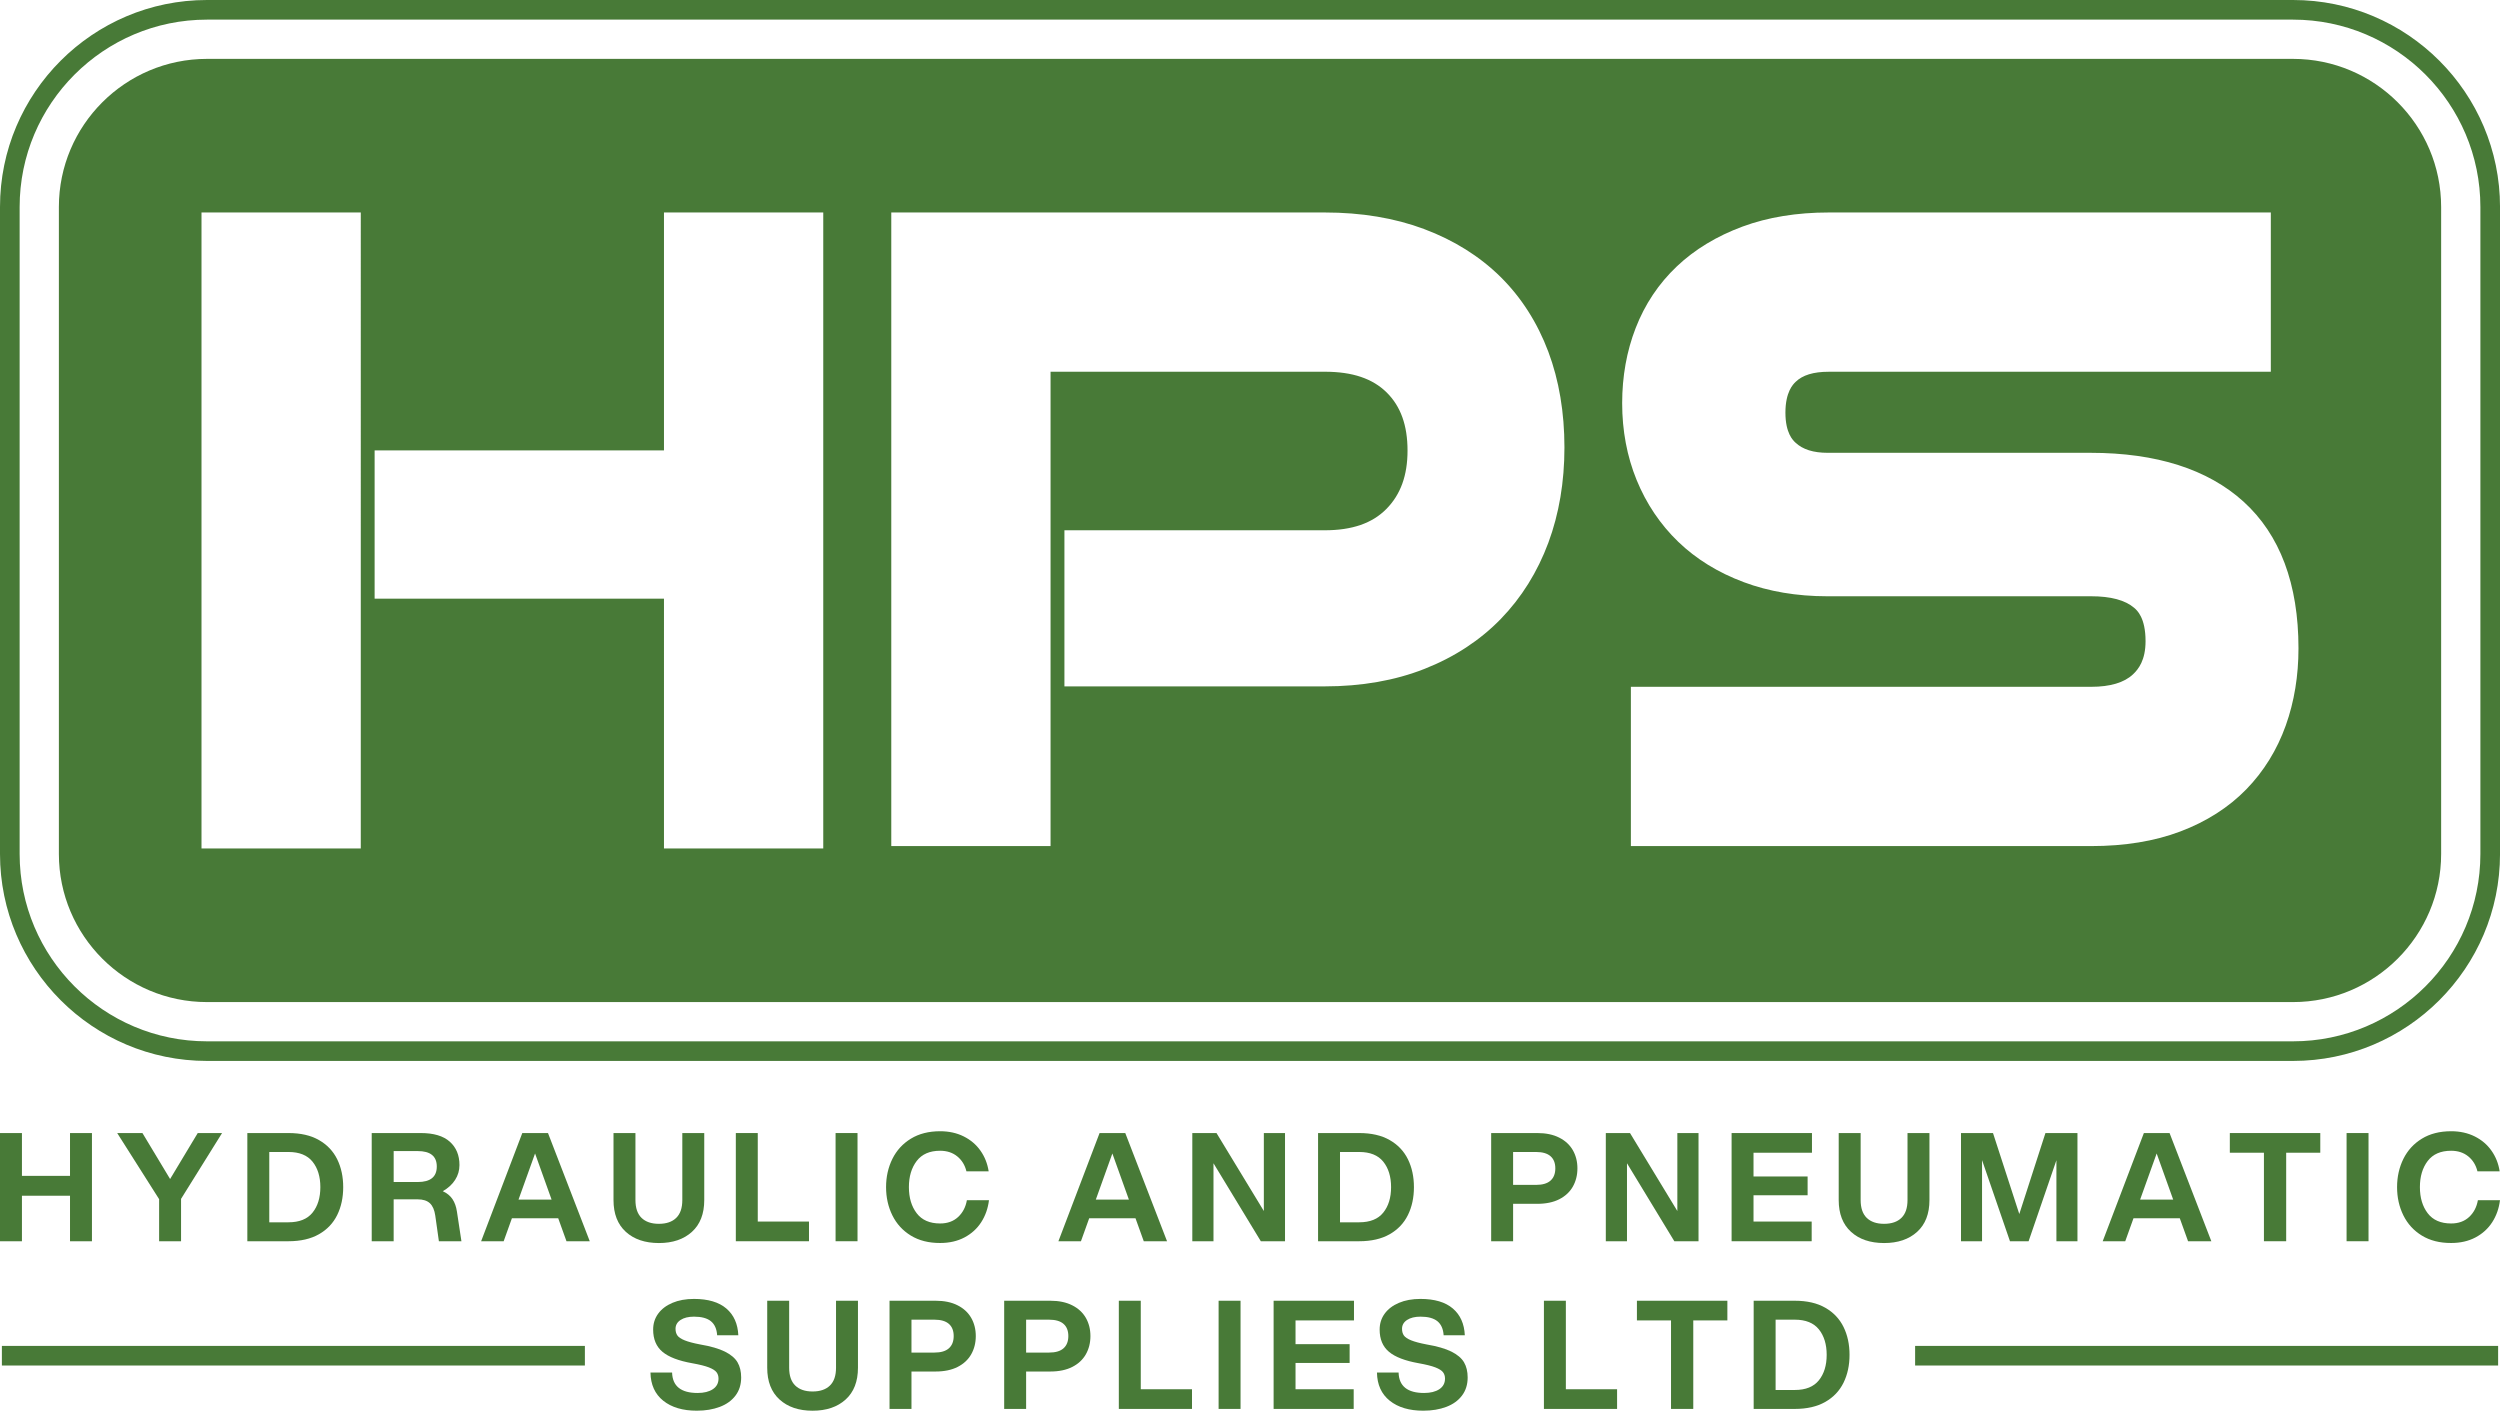
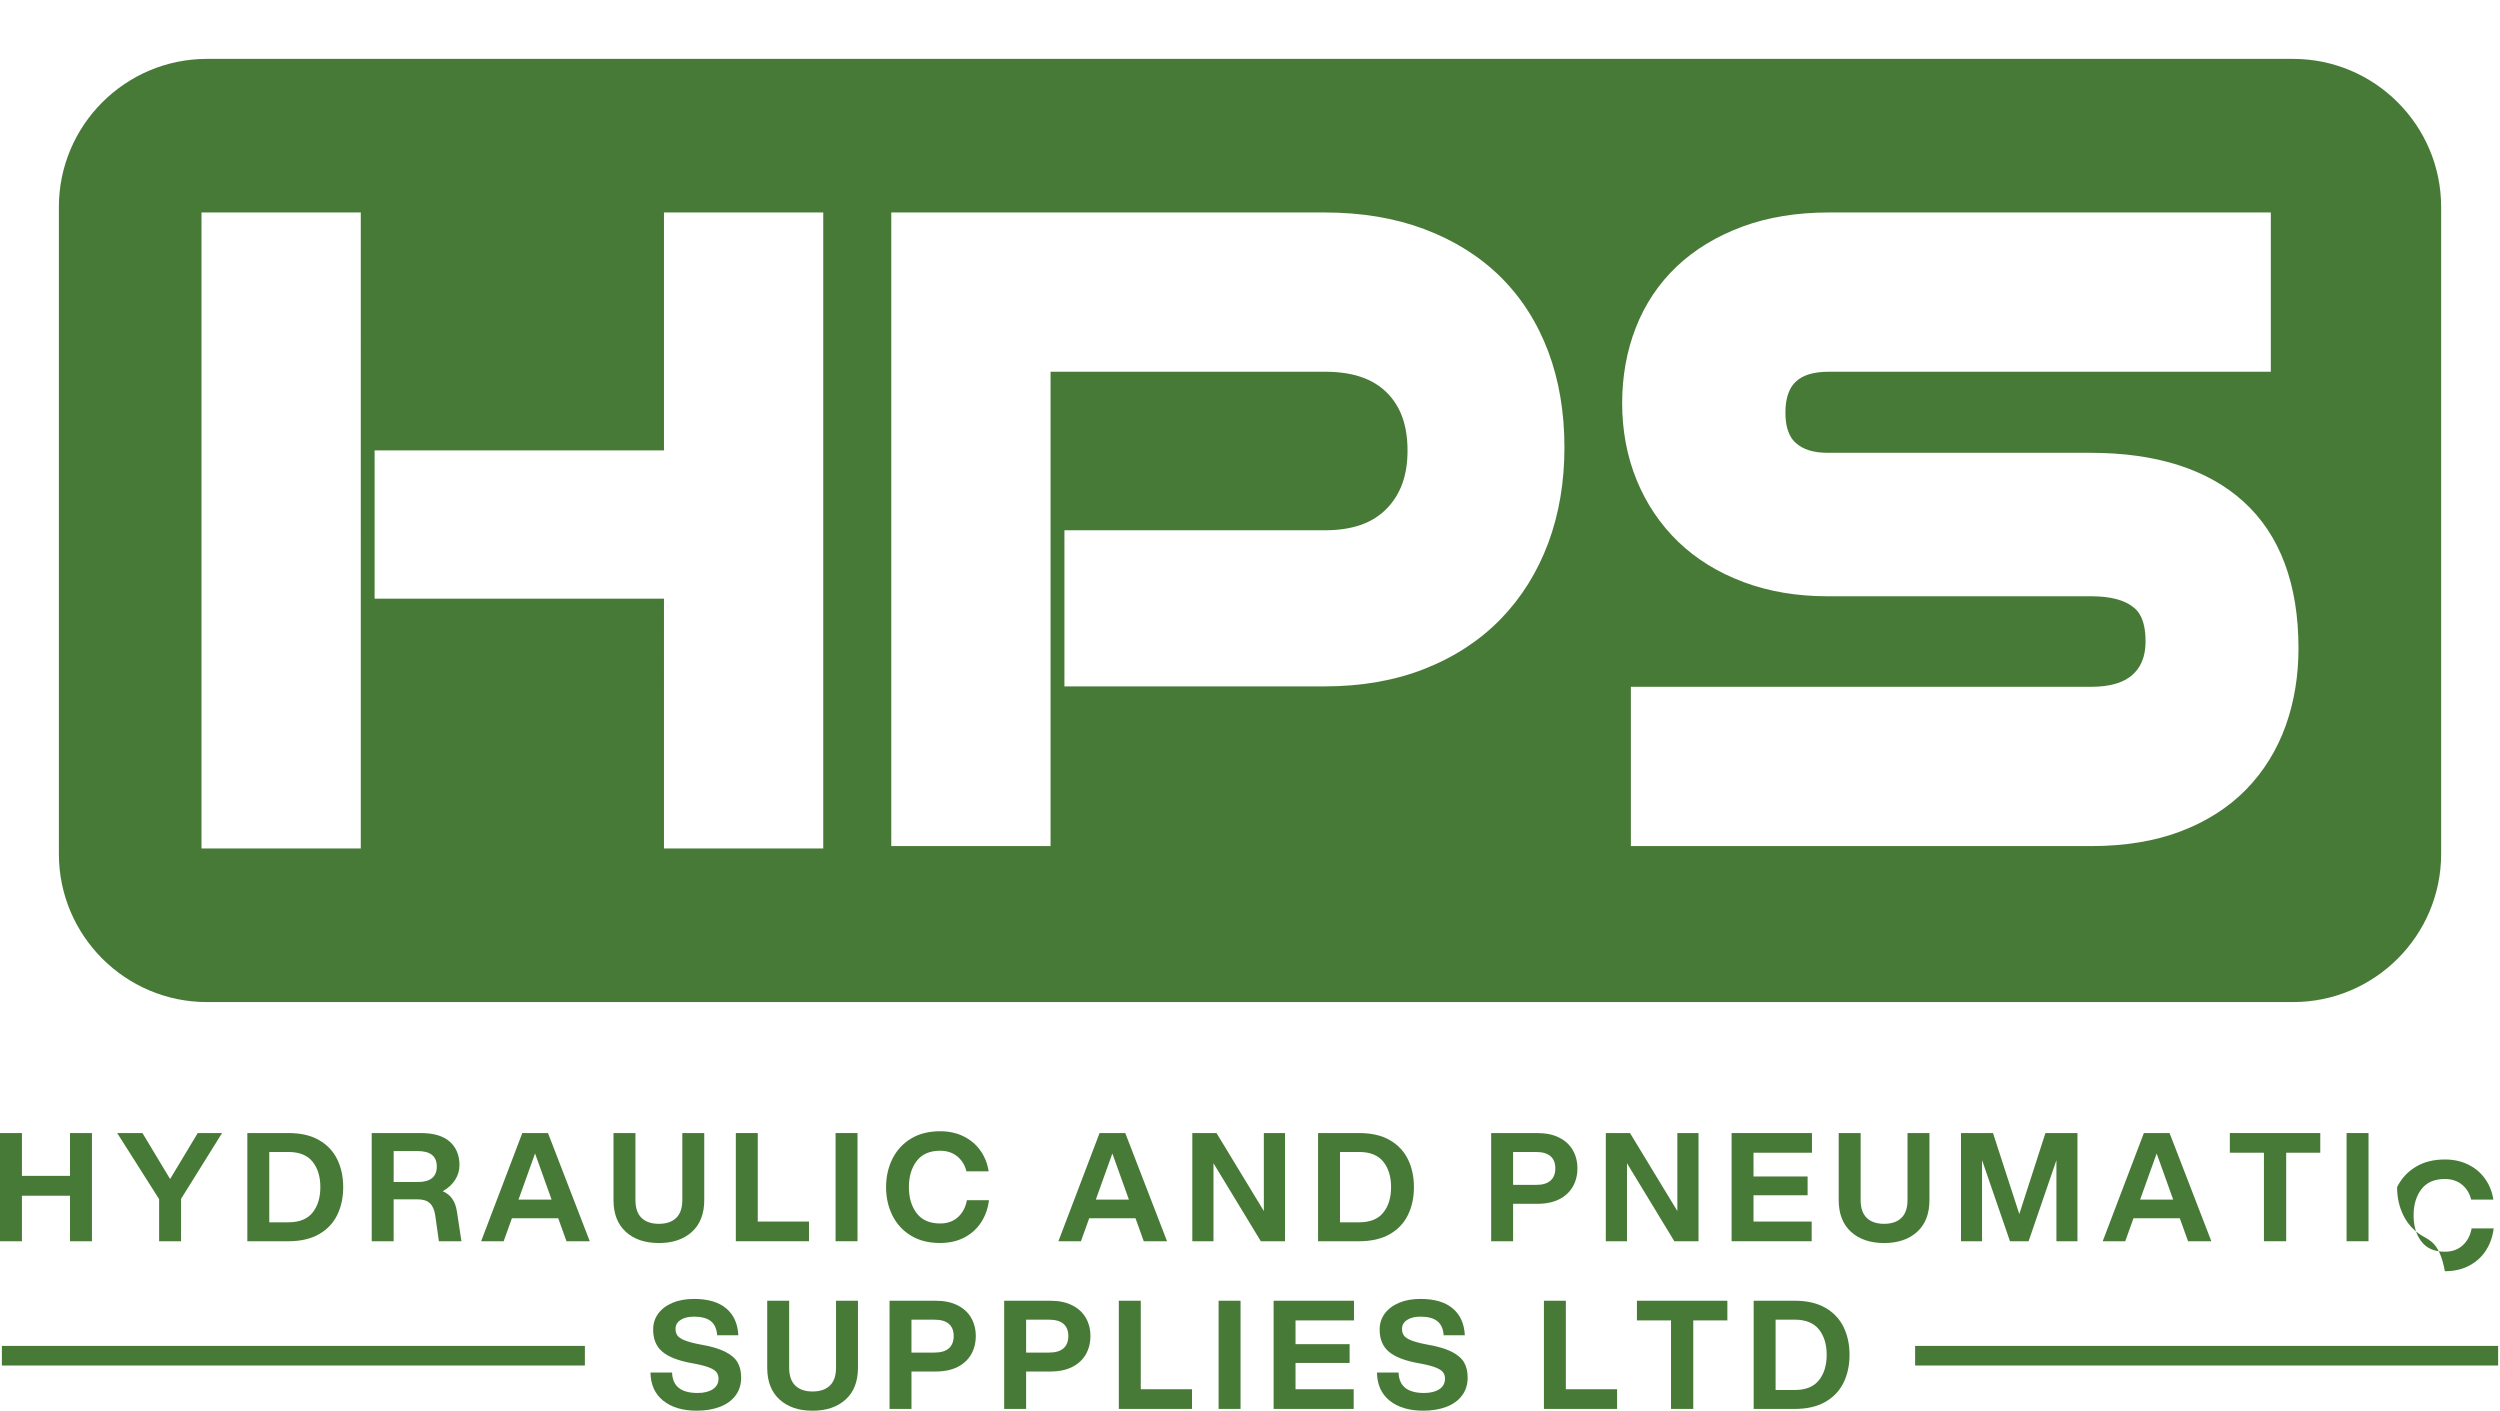
<svg xmlns="http://www.w3.org/2000/svg" version="1.1" id="Layer_1" x="0px" y="0px" viewBox="0 0 1118 630.87" style="enable-background:new 0 0 1118 630.87;" xml:space="preserve">
  <style type="text/css">
	.st0{fill:#FFFFFF;}
	.st1{fill:#487A37;}
</style>
  <g>
    <path class="st1" d="M1025.44,26.33H92.56c-36.52,0-66.23,29.71-66.23,66.23V381.9c0,36.52,29.71,66.23,66.23,66.23h932.89   c36.52,0,66.23-29.71,66.23-66.23V92.56C1091.67,56.04,1061.96,26.33,1025.44,26.33z M161.34,379.44H90.11V95.02h71.23V379.44z    M368.16,379.44h-71.23V267.71h-129.4v-66.28h129.4V95.02h71.23V379.44z M692.43,242.69c-4.86,13.09-12.02,24.57-21.28,34.11   c-9.29,9.56-20.78,17.08-34.15,22.34c-13.15,5.18-28.15,7.81-44.59,7.81h-116.4v-69.81h116.4c12.23,0,21.25-3.12,27.57-9.52   c6.37-6.45,9.47-14.99,9.47-26.11c0-11.29-3.05-19.79-9.32-25.99c-6.32-6.25-15.35-9.28-27.62-9.28H469.81v212.13h-71.23V95.02   h193.83c16.36,0,31.29,2.48,44.38,7.38c13.35,4.99,24.84,12.17,34.15,21.33c9.36,9.23,16.58,20.53,21.48,33.58   c4.78,12.74,7.2,27.14,7.2,42.8C699.62,215.51,697.2,229.84,692.43,242.69z M1022.22,324.37c-3.9,10.95-9.85,20.58-17.69,28.63   c-7.88,8.09-17.83,14.44-29.58,18.87c-11.42,4.32-24.81,6.5-39.77,6.5H729.33v-71.23h205.85c8.49,0,14.79-1.88,18.71-5.59   c2.41-2.28,5.6-6.29,5.6-14.83c0-10.55-3.85-13.84-5.12-14.92c-4-3.42-10.46-5.15-19.2-5.15H817.09c-13.56,0-26.12-2.13-37.32-6.32   c-11.43-4.27-21.28-10.34-29.28-18.06c-8.02-7.74-14.28-17.05-18.61-27.66c-4.28-10.49-6.45-22.03-6.45-34.31   c0-11.96,2.02-23.25,6.02-33.56c4.11-10.63,10.31-19.92,18.43-27.61c7.97-7.56,17.87-13.55,29.41-17.82   c11.33-4.18,24.28-6.29,38.5-6.29h197.72v71.23H817.8c-6.85,0-11.7,1.49-14.83,4.55c-1.12,1.1-4.53,4.44-4.53,13.75   c0,9.17,3.38,12.35,4.49,13.39c3.27,3.07,7.99,4.56,14.46,4.56h117.55c29.36,0,52.34,7.33,68.31,21.78   c16.35,14.81,24.63,36.89,24.63,65.62C1027.89,302.19,1025.99,313.79,1022.22,324.37z" />
-     <path class="st1" d="M1025.44,474.45H92.56C41.52,474.45,0,432.93,0,381.9V92.56C0,41.52,41.52,0,92.56,0h932.89   c51.03,0,92.56,41.52,92.56,92.56V381.9C1118,432.93,1076.48,474.45,1025.44,474.45z M92.56,8.78c-46.2,0-83.78,37.58-83.78,83.78   V381.9c0,46.2,37.58,83.78,83.78,83.78h932.89c46.2,0,83.78-37.58,83.78-83.78V92.56c0-46.2-37.58-83.78-83.78-83.78H92.56z" />
    <g>
      <g>
        <g>
          <path class="st1" d="M31.31,534.72H9.81v20.36H0V506.7h9.81v19.15h21.5V506.7h9.81v48.38h-9.81V534.72z" />
          <path class="st1" d="M71.16,536.27L52.41,506.7H63.7l12.37,20.56l12.36-20.56h10.88l-18.34,29.43v18.95h-9.81V536.27z" />
          <path class="st1" d="M110.61,506.7h18.41c5.42,0,9.96,1.04,13.61,3.13c3.65,2.08,6.37,4.95,8.17,8.6      c1.79,3.65,2.68,7.81,2.68,12.46c0,4.66-0.89,8.82-2.68,12.46c-1.8,3.65-4.51,6.52-8.17,8.6c-3.65,2.08-8.19,3.13-13.61,3.13      h-18.41V506.7z M129.02,546.61c4.84,0,8.42-1.44,10.75-4.33c2.33-2.89,3.49-6.69,3.49-11.39c0-4.7-1.17-8.5-3.49-11.39      c-2.33-2.89-5.92-4.33-10.75-4.33h-8.6v31.45H129.02z" />
          <path class="st1" d="M166.24,506.7h21.97c5.73,0,10.05,1.29,12.93,3.86c2.89,2.58,4.33,6.06,4.33,10.45      c0,2.42-0.65,4.64-1.95,6.65c-1.3,2.02-3.13,3.69-5.51,5.04c1.93,0.89,3.39,2.1,4.37,3.6s1.63,3.32,1.95,5.48l2.02,13.3h-10.08      l-1.61-11.42c-0.36-2.55-1.17-4.41-2.42-5.58c-1.26-1.17-3.09-1.74-5.51-1.74h-10.69v18.74h-9.81V506.7z M186.8,528.6      c5.69,0,8.53-2.3,8.53-6.92s-2.85-6.92-8.53-6.92h-10.75v13.84H186.8z" />
          <path class="st1" d="M249.63,544.8h-20.7l-3.69,10.28h-10.08l18.41-48.38h11.49l18.68,48.38h-10.41L249.63,544.8z       M246.67,536.46l-7.39-20.63l-7.4,20.63H246.67z" />
          <path class="st1" d="M279.87,550.88c-3.67-3.34-5.51-8.07-5.51-14.21V506.7h9.81v29.97c0,3.54,0.91,6.2,2.72,7.96      c1.82,1.77,4.4,2.66,7.76,2.66c3.36,0,5.95-0.89,7.76-2.66c1.82-1.77,2.72-4.42,2.72-7.96V506.7h9.81v29.97      c0,6.14-1.83,10.87-5.51,14.21c-3.68,3.34-8.6,5.01-14.78,5.01C288.47,555.88,283.54,554.22,279.87,550.88z" />
          <path class="st1" d="M329.06,506.7h9.81v39.58h22.91v8.8h-32.72V506.7z" />
          <path class="st1" d="M373.67,506.7h9.81v48.38h-9.81V506.7z" />
          <path class="st1" d="M407.34,552.56c-3.63-2.22-6.38-5.23-8.27-9.04c-1.88-3.81-2.82-8.02-2.82-12.63      c0-4.61,0.94-8.82,2.82-12.63c1.89-3.81,4.64-6.82,8.27-9.04c3.63-2.22,8-3.33,13.1-3.33c3.94,0,7.46,0.78,10.54,2.32      c3.09,1.55,5.59,3.67,7.49,6.38c1.91,2.71,3.13,5.79,3.66,9.24h-9.94c-0.67-2.78-2.04-5.01-4.1-6.69s-4.62-2.52-7.66-2.52      c-4.66,0-8.15,1.52-10.48,4.57c-2.33,3.05-3.49,6.94-3.49,11.69c0,4.75,1.16,8.65,3.49,11.69c2.33,3.05,5.82,4.57,10.48,4.57      c3.27,0,5.95-0.96,8.03-2.89c2.08-1.93,3.39-4.43,3.93-7.53h9.88c-0.45,3.67-1.6,6.95-3.46,9.84c-1.86,2.89-4.36,5.16-7.49,6.82      c-3.14,1.66-6.77,2.49-10.88,2.49C415.34,555.88,410.97,554.78,407.34,552.56z" />
          <path class="st1" d="M507.79,544.8h-20.7l-3.69,10.28h-10.08l18.41-48.38h11.49l18.68,48.38h-10.41L507.79,544.8z       M504.84,536.46l-7.39-20.63l-7.4,20.63H504.84z" />
          <path class="st1" d="M542.67,520.21v34.87h-9.47V506.7h10.82l21.17,34.87V506.7h9.47v48.38h-10.82L542.67,520.21z" />
          <path class="st1" d="M589.44,506.7h18.41c5.42,0,9.96,1.04,13.61,3.13c3.65,2.08,6.37,4.95,8.17,8.6      c1.79,3.65,2.68,7.81,2.68,12.46c0,4.66-0.89,8.82-2.68,12.46c-1.8,3.65-4.51,6.52-8.17,8.6c-3.65,2.08-8.19,3.13-13.61,3.13      h-18.41V506.7z M607.85,546.61c4.84,0,8.42-1.44,10.75-4.33c2.33-2.89,3.49-6.69,3.49-11.39c0-4.7-1.17-8.5-3.49-11.39      c-2.33-2.89-5.92-4.33-10.75-4.33h-8.6v31.45H607.85z" />
          <path class="st1" d="M666.85,506.7h20.63c3.85,0,7.12,0.68,9.81,2.05c2.69,1.36,4.71,3.23,6.08,5.61      c1.36,2.38,2.05,5.09,2.05,8.13s-0.69,5.77-2.05,8.17c-1.37,2.4-3.39,4.28-6.08,5.65c-2.69,1.36-5.96,2.04-9.81,2.04h-10.82      v16.73h-9.81V506.7z M686.94,529.88c2.87,0,5.02-0.63,6.45-1.91c1.43-1.27,2.15-3.1,2.15-5.48c0-2.37-0.72-4.19-2.15-5.44      c-1.43-1.25-3.58-1.88-6.45-1.88h-10.28v14.71H686.94z" />
          <path class="st1" d="M727.59,520.21v34.87h-9.47V506.7h10.82l21.17,34.87V506.7h9.47v48.38h-10.82L727.59,520.21z" />
          <path class="st1" d="M774.36,506.7h35.95v8.8h-26.14v10.62h24.19v8.4h-24.19v11.76h26.01v8.8h-35.81V506.7z" />
          <path class="st1" d="M827.78,550.88c-3.67-3.34-5.51-8.07-5.51-14.21V506.7h9.81v29.97c0,3.54,0.91,6.2,2.72,7.96      c1.82,1.77,4.4,2.66,7.76,2.66c3.36,0,5.95-0.89,7.76-2.66c1.82-1.77,2.72-4.42,2.72-7.96V506.7h9.81v29.97      c0,6.14-1.83,10.87-5.51,14.21c-3.68,3.34-8.6,5.01-14.78,5.01C836.38,555.88,831.45,554.22,827.78,550.88z" />
          <path class="st1" d="M886.37,518.8v36.28h-9.41V506.7h14.31l11.76,36.22l11.69-36.22h14.32v48.38h-9.41v-36.22l-12.44,36.22      h-8.33L886.37,518.8z" />
          <path class="st1" d="M974.8,544.8h-20.7l-3.69,10.28h-10.08l18.41-48.38h11.49l18.68,48.38H978.5L974.8,544.8z M971.85,536.46      l-7.39-20.63l-7.4,20.63H971.85z" />
          <path class="st1" d="M1012.43,515.5h-15.25v-8.8h40.45v8.8h-15.25v39.58h-9.95V515.5z" />
          <path class="st1" d="M1049.39,506.7h9.81v48.38h-9.81V506.7z" />
-           <path class="st1" d="M1083.06,552.56c-3.63-2.22-6.38-5.23-8.27-9.04c-1.88-3.81-2.82-8.02-2.82-12.63      c0-4.61,0.94-8.82,2.82-12.63c1.89-3.81,4.64-6.82,8.27-9.04c3.63-2.22,8-3.33,13.1-3.33c3.94,0,7.46,0.78,10.54,2.32      c3.09,1.55,5.59,3.67,7.49,6.38c1.91,2.71,3.13,5.79,3.66,9.24h-9.94c-0.67-2.78-2.04-5.01-4.1-6.69s-4.62-2.52-7.66-2.52      c-4.66,0-8.15,1.52-10.48,4.57c-2.33,3.05-3.49,6.94-3.49,11.69c0,4.75,1.16,8.65,3.49,11.69c2.33,3.05,5.82,4.57,10.48,4.57      c3.27,0,5.95-0.96,8.03-2.89c2.08-1.93,3.39-4.43,3.93-7.53h9.88c-0.45,3.67-1.6,6.95-3.46,9.84c-1.86,2.89-4.36,5.16-7.49,6.82      c-3.14,1.66-6.77,2.49-10.88,2.49C1091.05,555.88,1086.69,554.78,1083.06,552.56z" />
+           <path class="st1" d="M1083.06,552.56c-3.63-2.22-6.38-5.23-8.27-9.04c-1.88-3.81-2.82-8.02-2.82-12.63      c1.89-3.81,4.64-6.82,8.27-9.04c3.63-2.22,8-3.33,13.1-3.33c3.94,0,7.46,0.78,10.54,2.32      c3.09,1.55,5.59,3.67,7.49,6.38c1.91,2.71,3.13,5.79,3.66,9.24h-9.94c-0.67-2.78-2.04-5.01-4.1-6.69s-4.62-2.52-7.66-2.52      c-4.66,0-8.15,1.52-10.48,4.57c-2.33,3.05-3.49,6.94-3.49,11.69c0,4.75,1.16,8.65,3.49,11.69c2.33,3.05,5.82,4.57,10.48,4.57      c3.27,0,5.95-0.96,8.03-2.89c2.08-1.93,3.39-4.43,3.93-7.53h9.88c-0.45,3.67-1.6,6.95-3.46,9.84c-1.86,2.89-4.36,5.16-7.49,6.82      c-3.14,1.66-6.77,2.49-10.88,2.49C1091.05,555.88,1086.69,554.78,1083.06,552.56z" />
        </g>
        <g>
          <path class="st1" d="M296.6,626.4c-3.71-2.98-5.62-7.18-5.71-12.59h9.67c0.18,6.09,3.99,9.13,11.42,9.13      c2.83,0,5.09-0.56,6.79-1.68c1.7-1.12,2.55-2.71,2.55-4.77c0-1.12-0.31-2.07-0.91-2.85c-0.61-0.78-1.75-1.5-3.43-2.15      c-1.68-0.65-4.15-1.26-7.42-1.85c-6.09-1.08-10.53-2.78-13.3-5.11c-2.78-2.33-4.17-5.65-4.17-9.94c0-2.69,0.75-5.06,2.25-7.12      c1.5-2.06,3.62-3.67,6.38-4.84c2.75-1.17,5.97-1.75,9.64-1.75c6.31,0,11.14,1.44,14.48,4.3c3.34,2.87,5.11,6.85,5.34,11.96      h-9.47c-0.18-2.82-1.11-4.92-2.79-6.29c-1.68-1.36-4.2-2.04-7.56-2.04c-2.51,0-4.51,0.49-6.01,1.48      c-1.5,0.99-2.25,2.3-2.25,3.96c0,1.21,0.28,2.2,0.84,2.99c0.55,0.78,1.63,1.5,3.22,2.15c1.59,0.65,3.91,1.27,6.95,1.85      c4.71,0.8,8.39,1.87,11.05,3.19c2.67,1.33,4.55,2.92,5.65,4.77c1.09,1.86,1.64,4.13,1.64,6.82c0,3.14-0.84,5.83-2.52,8.06      c-1.68,2.24-4.02,3.93-7.02,5.07c-3.01,1.14-6.43,1.71-10.28,1.71C305.34,630.87,300.32,629.38,296.6,626.4z" />
          <path class="st1" d="M348.61,625.86c-3.67-3.34-5.51-8.07-5.51-14.21v-29.97h9.81v29.97c0,3.54,0.91,6.2,2.72,7.96      c1.82,1.77,4.4,2.66,7.76,2.66c3.36,0,5.95-0.89,7.76-2.66c1.82-1.77,2.72-4.42,2.72-7.96v-29.97h9.81v29.97      c0,6.14-1.83,10.87-5.51,14.21c-3.68,3.34-8.6,5.01-14.78,5.01C357.21,630.87,352.29,629.21,348.61,625.86z" />
          <path class="st1" d="M397.8,581.69h20.63c3.85,0,7.12,0.68,9.81,2.05c2.69,1.36,4.71,3.23,6.08,5.61      c1.36,2.38,2.05,5.09,2.05,8.13s-0.69,5.77-2.05,8.17c-1.37,2.4-3.39,4.28-6.08,5.65c-2.69,1.36-5.96,2.04-9.81,2.04h-10.82      v16.73h-9.81V581.69z M417.89,604.87c2.87,0,5.02-0.63,6.45-1.91c1.43-1.27,2.15-3.1,2.15-5.48c0-2.37-0.72-4.19-2.15-5.44      c-1.43-1.25-3.58-1.88-6.45-1.88h-10.28v14.71H417.89z" />
          <path class="st1" d="M449.07,581.69h20.63c3.85,0,7.12,0.68,9.81,2.05c2.69,1.36,4.71,3.23,6.08,5.61      c1.36,2.38,2.05,5.09,2.05,8.13s-0.69,5.77-2.05,8.17c-1.37,2.4-3.39,4.28-6.08,5.65c-2.69,1.36-5.96,2.04-9.81,2.04h-10.82      v16.73h-9.81V581.69z M469.16,604.87c2.87,0,5.02-0.63,6.45-1.91c1.43-1.27,2.15-3.1,2.15-5.48c0-2.37-0.72-4.19-2.15-5.44      c-1.43-1.25-3.58-1.88-6.45-1.88h-10.28v14.71H469.16z" />
          <path class="st1" d="M500.34,581.69h9.81v39.58h22.91v8.8h-32.72V581.69z" />
          <path class="st1" d="M544.96,581.69h9.81v48.38h-9.81V581.69z" />
          <path class="st1" d="M569.55,581.69h35.95v8.8h-26.14v10.62h24.19v8.4h-24.19v11.76h26.01v8.8h-35.81V581.69z" />
          <path class="st1" d="M621.49,626.4c-3.72-2.98-5.62-7.18-5.71-12.59h9.67c0.18,6.09,3.99,9.13,11.42,9.13      c2.83,0,5.09-0.56,6.79-1.68c1.7-1.12,2.55-2.71,2.55-4.77c0-1.12-0.31-2.07-0.91-2.85c-0.61-0.78-1.75-1.5-3.43-2.15      c-1.68-0.65-4.15-1.26-7.42-1.85c-6.09-1.08-10.53-2.78-13.3-5.11c-2.78-2.33-4.17-5.65-4.17-9.94c0-2.69,0.75-5.06,2.25-7.12      c1.5-2.06,3.62-3.67,6.38-4.84c2.75-1.17,5.97-1.75,9.64-1.75c6.31,0,11.14,1.44,14.48,4.3c3.34,2.87,5.11,6.85,5.34,11.96      h-9.47c-0.18-2.82-1.11-4.92-2.79-6.29c-1.68-1.36-4.2-2.04-7.56-2.04c-2.51,0-4.51,0.49-6.01,1.48      c-1.5,0.99-2.25,2.3-2.25,3.96c0,1.21,0.28,2.2,0.84,2.99c0.55,0.78,1.63,1.5,3.22,2.15c1.59,0.65,3.91,1.27,6.95,1.85      c4.71,0.8,8.39,1.87,11.05,3.19c2.67,1.33,4.55,2.92,5.65,4.77c1.09,1.86,1.64,4.13,1.64,6.82c0,3.14-0.84,5.83-2.52,8.06      c-1.68,2.24-4.02,3.93-7.02,5.07c-3.01,1.14-6.43,1.71-10.28,1.71C630.23,630.87,625.21,629.38,621.49,626.4z" />
          <path class="st1" d="M690.44,581.69h9.81v39.58h22.91v8.8h-32.72V581.69z" />
          <path class="st1" d="M747.28,590.49h-15.25v-8.8h40.45v8.8h-15.25v39.58h-9.95V590.49z" />
          <path class="st1" d="M784.24,581.69h18.41c5.42,0,9.96,1.04,13.61,3.13c3.65,2.08,6.37,4.95,8.17,8.6      c1.79,3.65,2.68,7.81,2.68,12.46c0,4.66-0.89,8.82-2.68,12.46c-1.8,3.65-4.51,6.52-8.17,8.6c-3.65,2.08-8.19,3.13-13.61,3.13      h-18.41V581.69z M802.65,621.6c4.84,0,8.42-1.44,10.75-4.33c2.33-2.89,3.49-6.69,3.49-11.39c0-4.7-1.17-8.5-3.49-11.39      c-2.33-2.89-5.92-4.33-10.75-4.33h-8.6v31.45H802.65z" />
        </g>
      </g>
      <g>
        <rect x="856.44" y="601.89" class="st1" width="260.72" height="8.77" />
        <rect x="0.84" y="601.89" class="st1" width="260.72" height="8.77" />
      </g>
    </g>
  </g>
</svg>